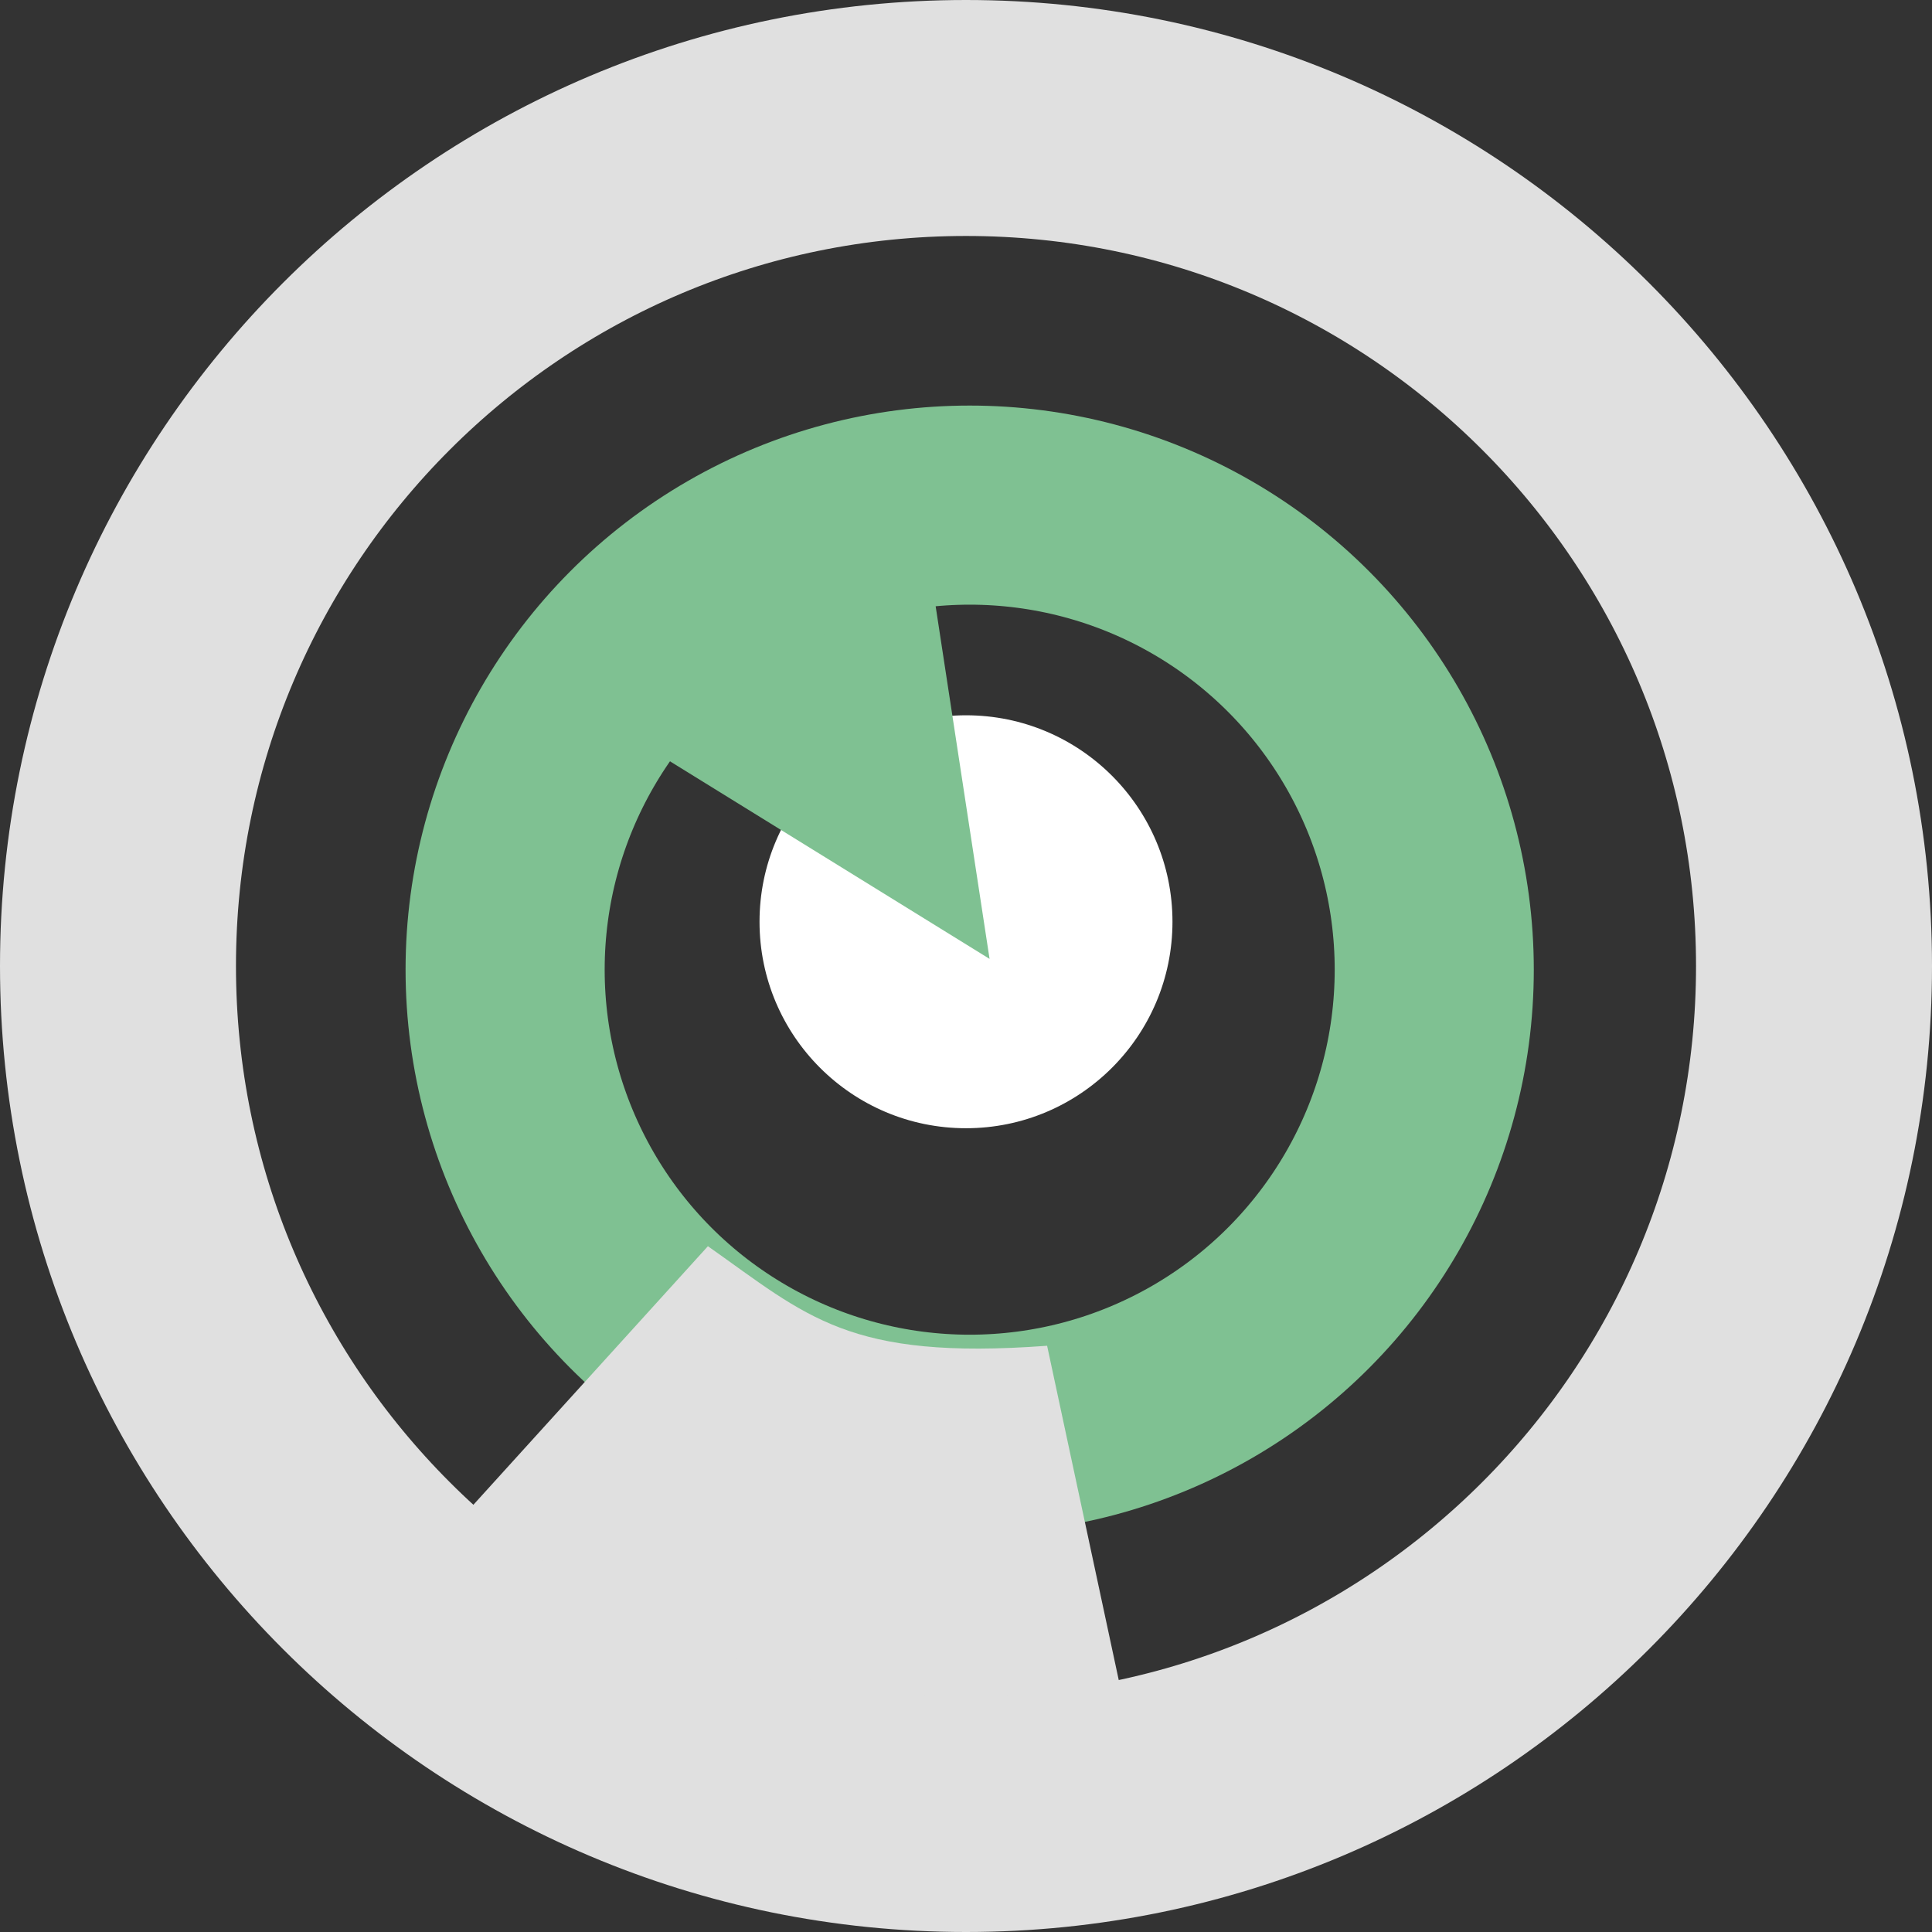
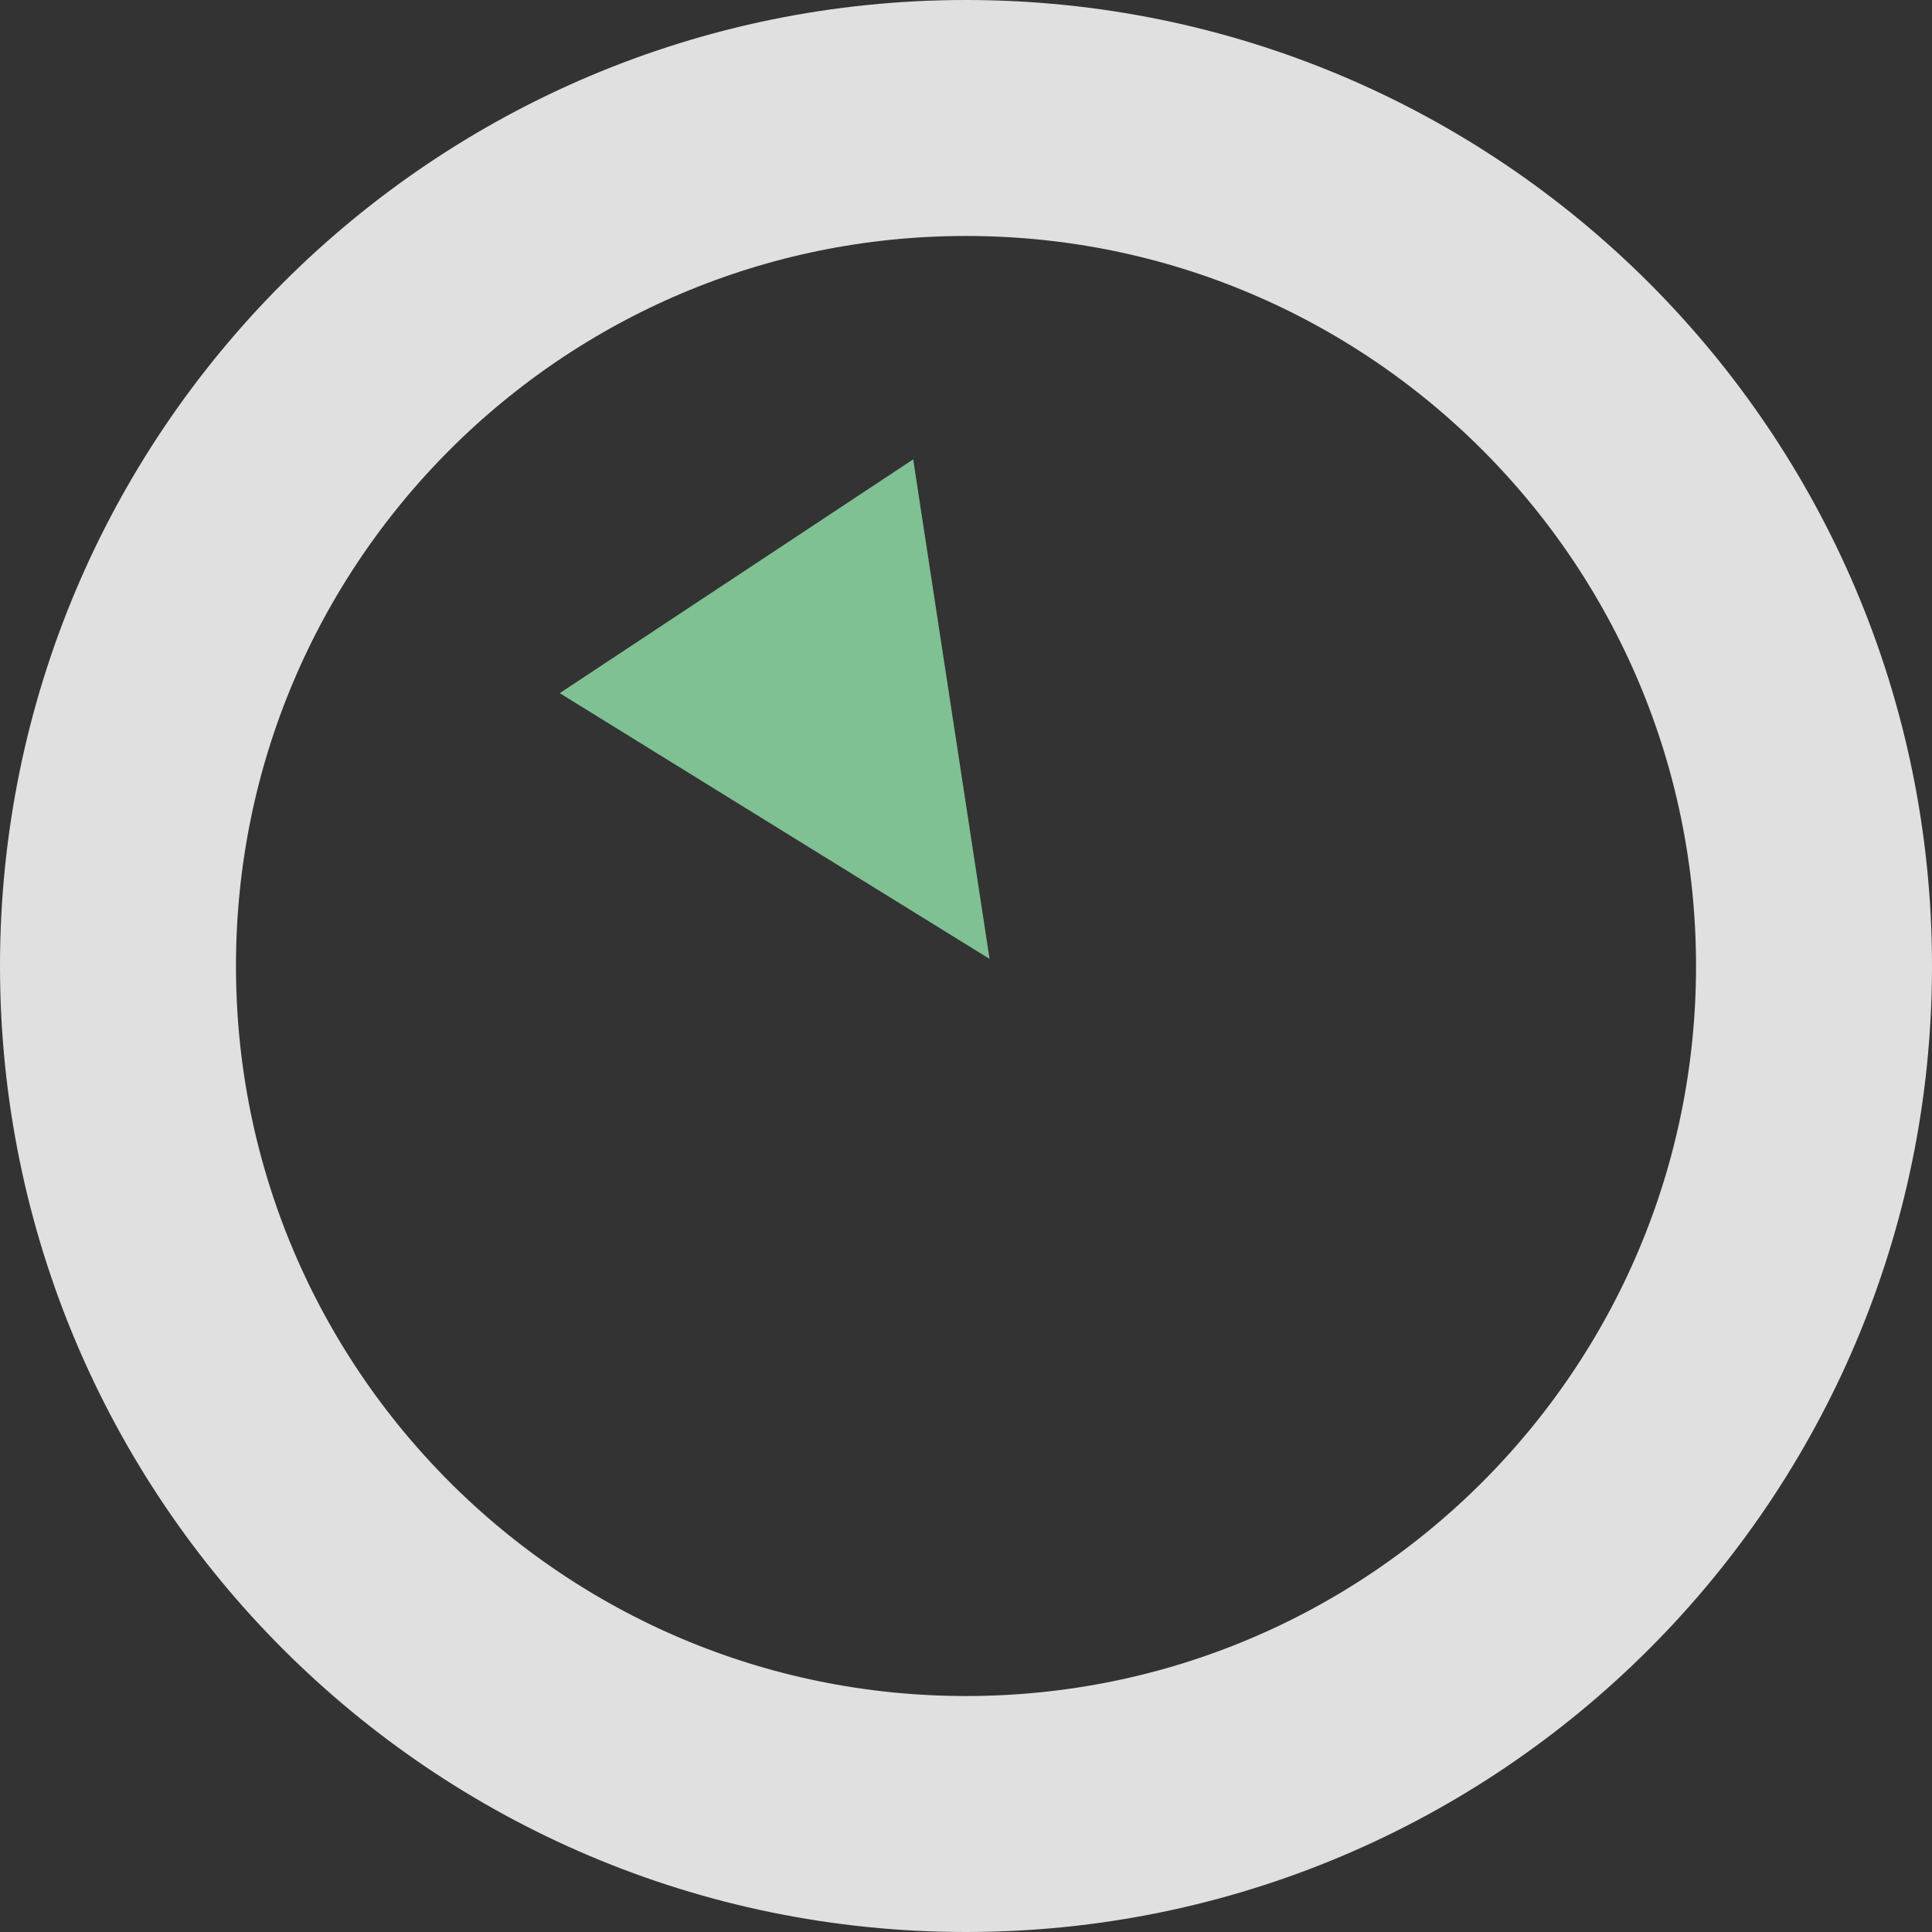
<svg xmlns="http://www.w3.org/2000/svg" version="1.1" width="262" height="262">
  <rect width="100%" height="100%" fill="#333333" stroke="none" />
  <svg width="262" height="262" viewBox="0 0 262 262" fill="none">
    <g clip-path="url(#clip0_4_2)">
-       <circle cx="131" cy="125" r="28" fill="white" />
      <path d="M134.196 130.035L75.905 94L123.839 62.293L134.196 130.035Z" fill="#7FC192" />
-       <circle cx="131.5" cy="131.5" r="63" stroke="#7FC192" stroke-width="27" />
-       <path d="M96 169C109.5 178.5 115 184.5 142 182.5L158.318 258.654L42.839 227.611L96 169Z" fill="#E0E0E0" />
      <path d="M246 131C246 194.513 194.513 246 131 246C67.487 246 16 194.513 16 131C16 67.487 67.487 16 131 16C194.513 16 246 67.487 246 131Z" stroke="#E0E0E0" stroke-width="32" />
    </g>
    <defs>
      <clipPath id="SvgjsClipPath1021">
-         <rect width="262" height="262" fill="white" />
-       </clipPath>
+         </clipPath>
    </defs>
  </svg>
  <style>@media (prefers-color-scheme: light) { :root { filter: none; } }
@media (prefers-color-scheme: dark) { :root { filter: none; } }
</style>
</svg>